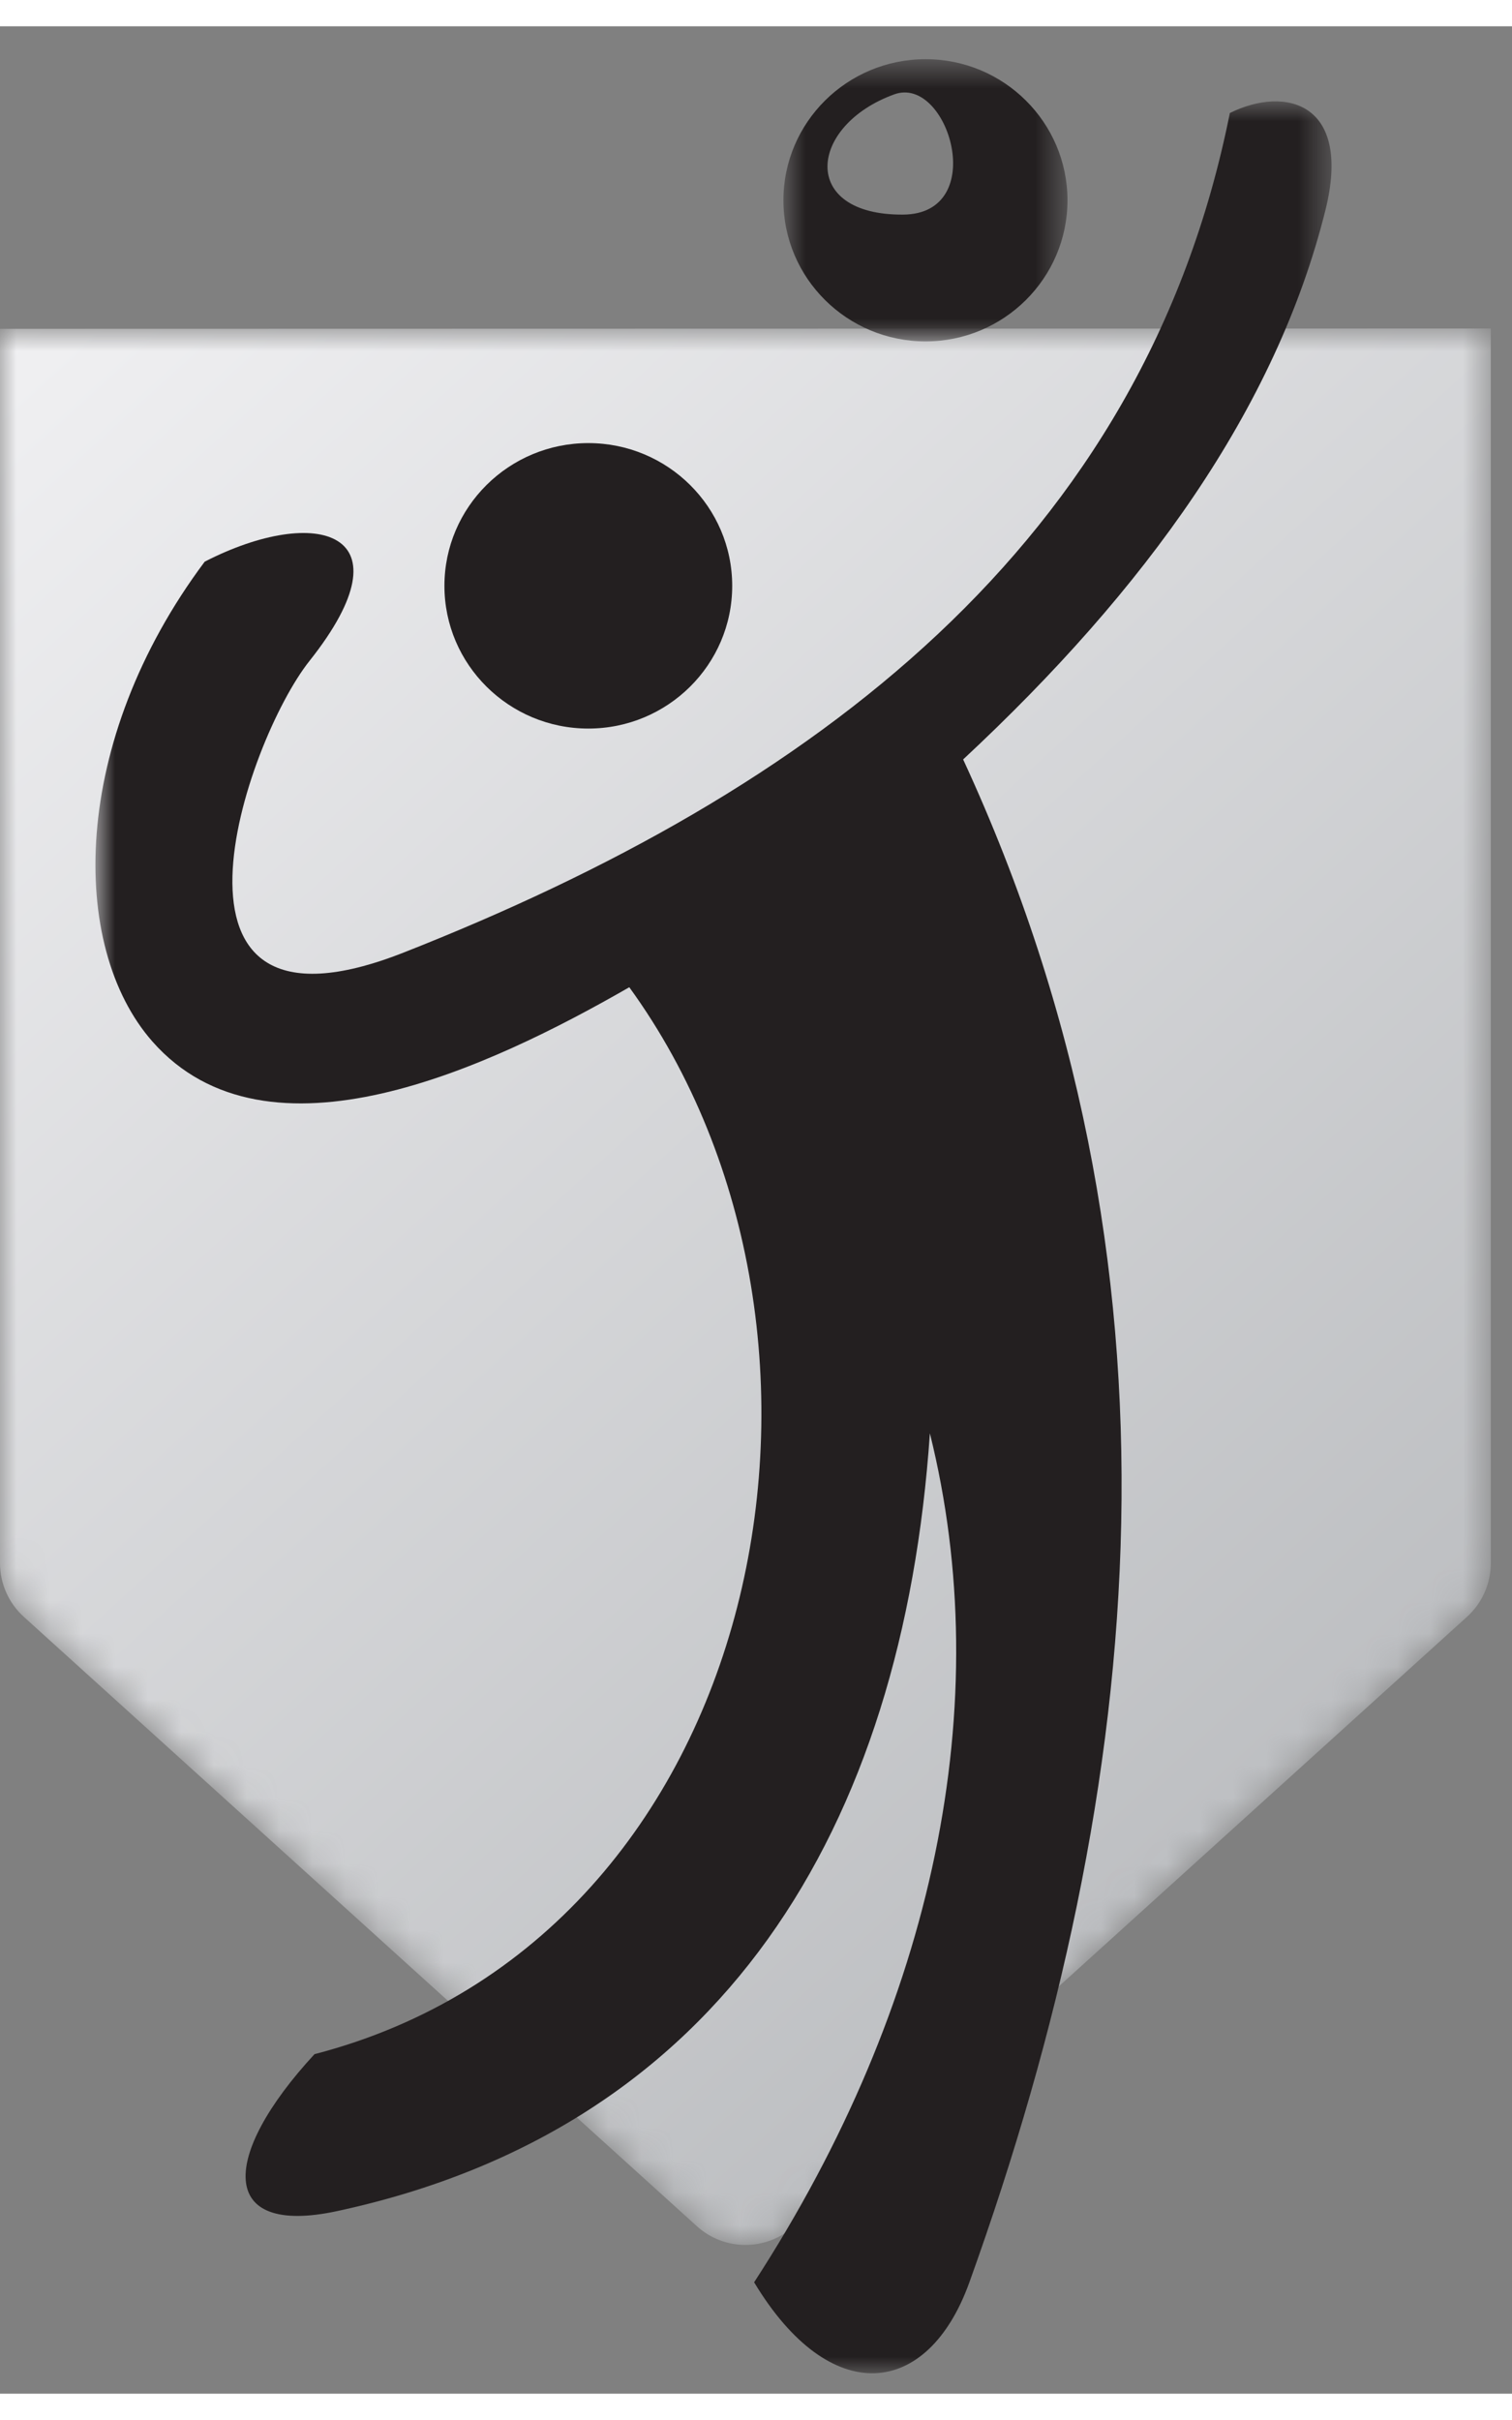
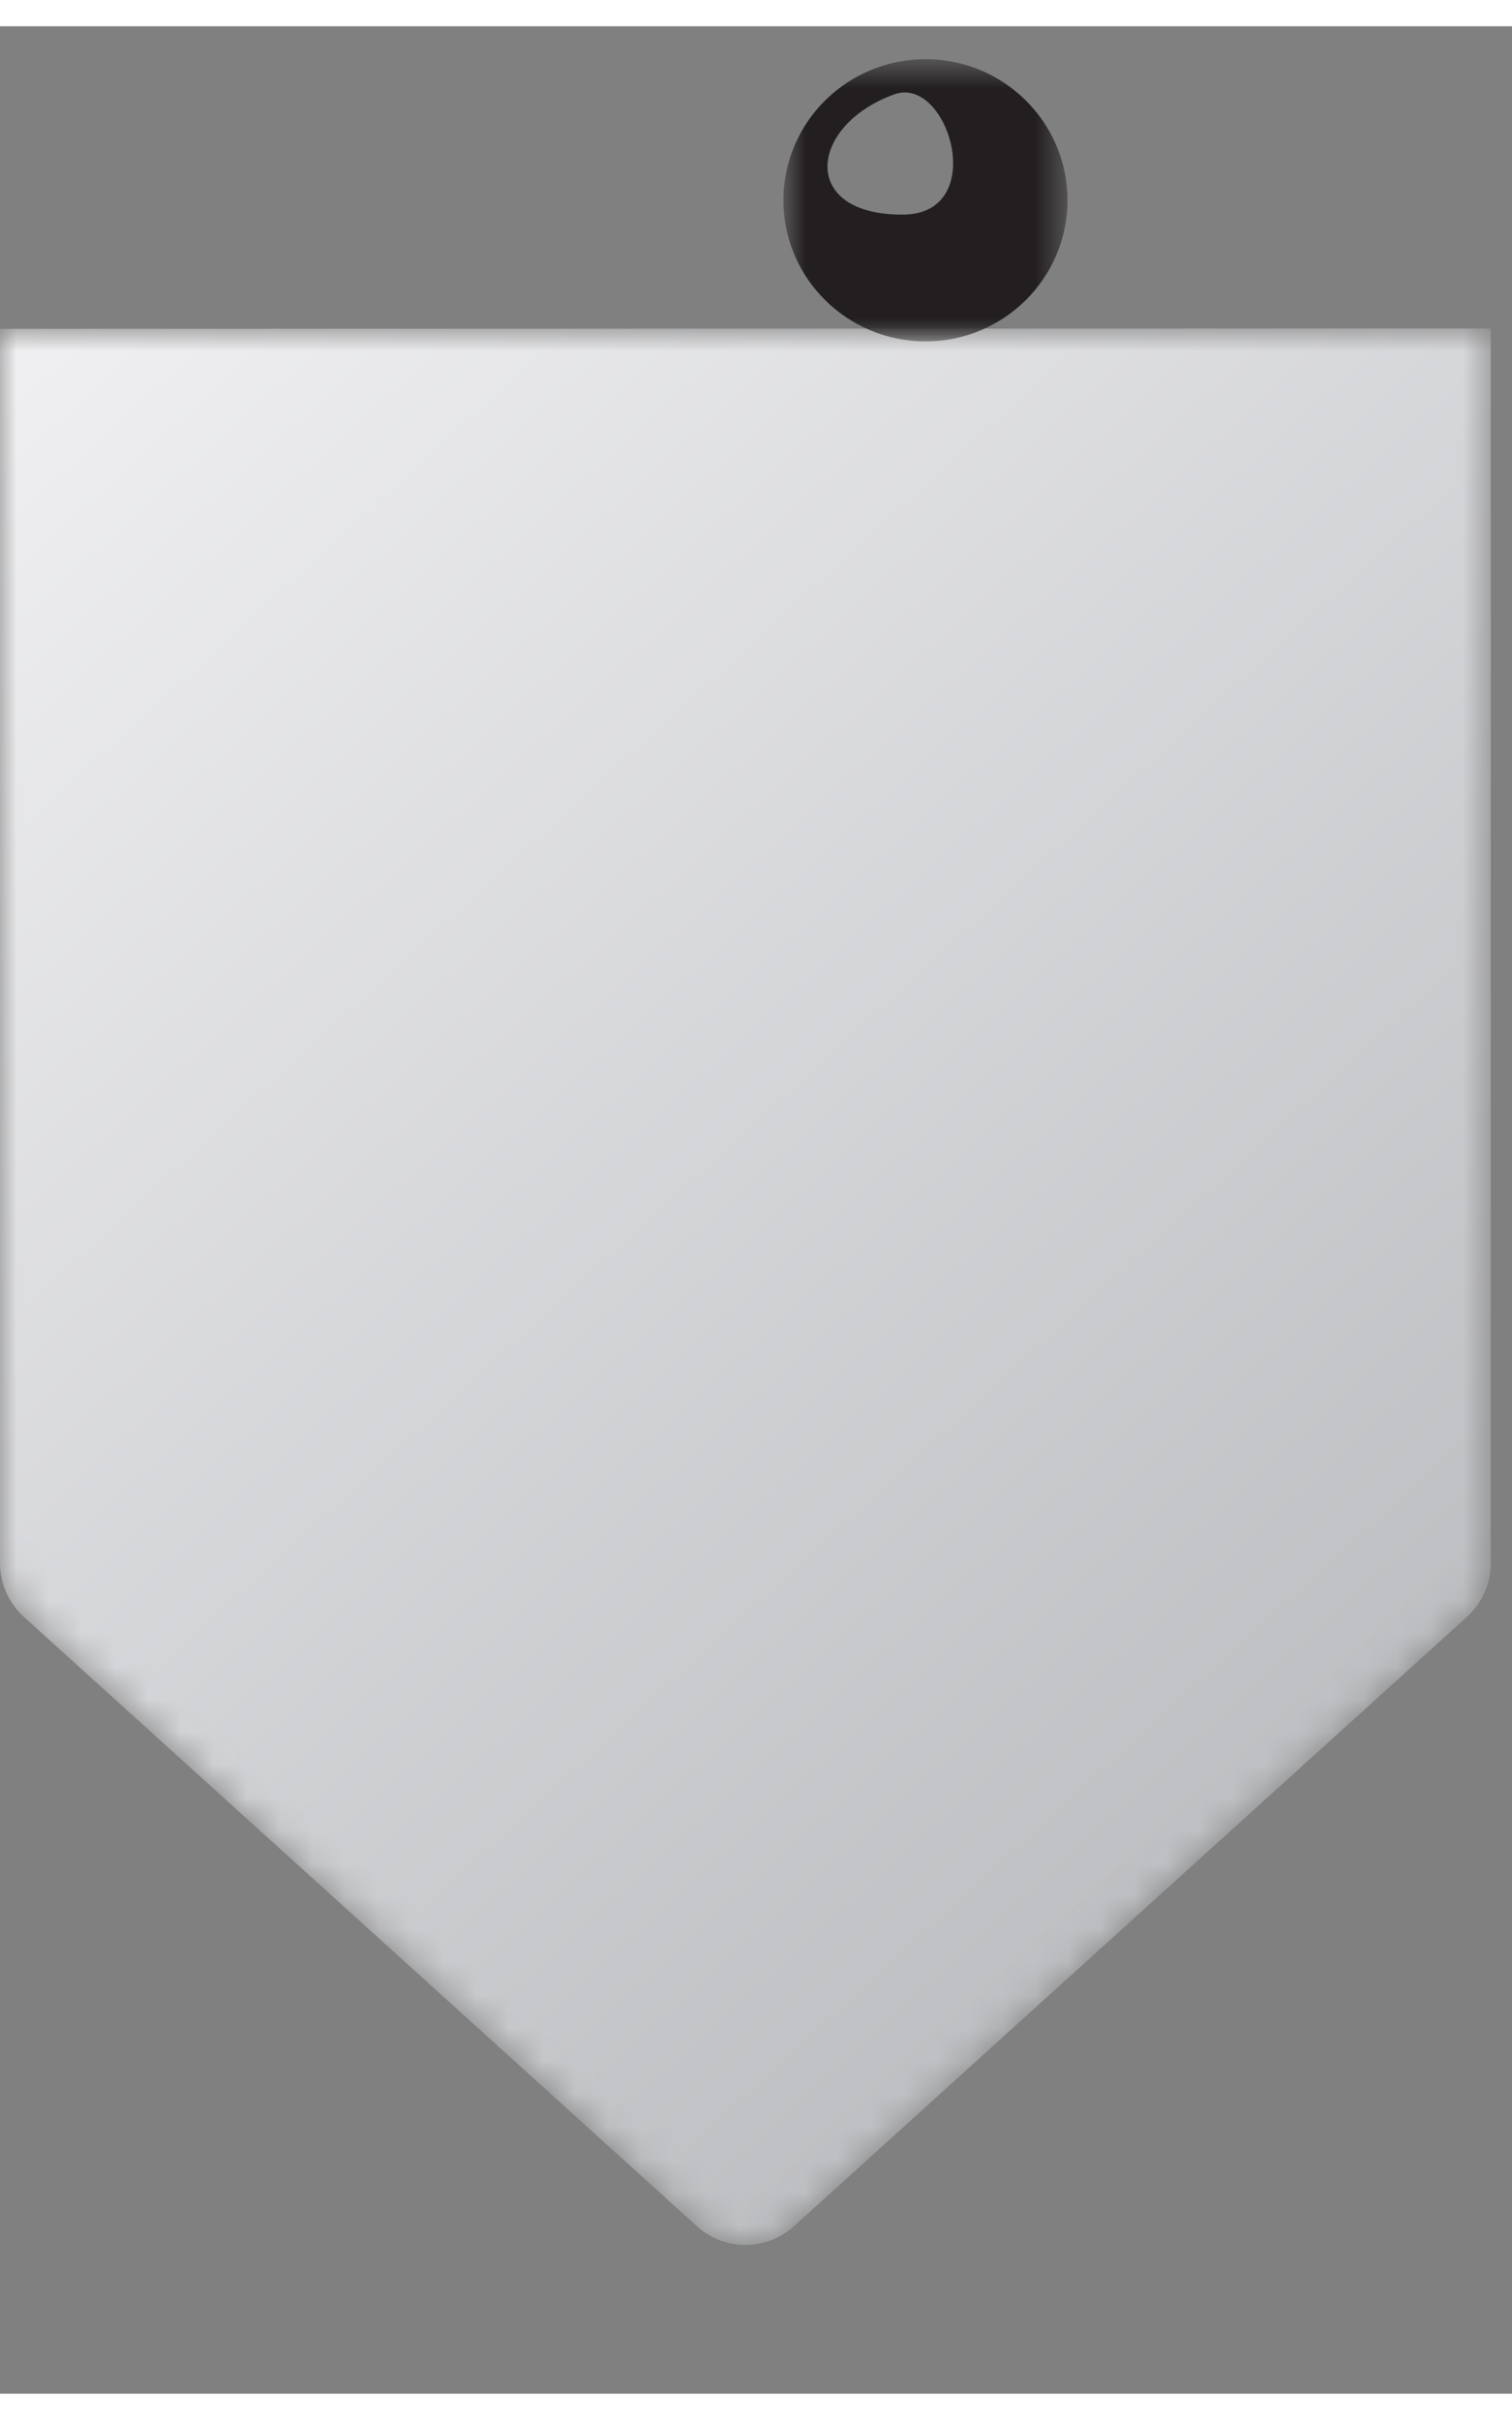
<svg xmlns="http://www.w3.org/2000/svg" xmlns:xlink="http://www.w3.org/1999/xlink" width="45px" height="72px" viewBox="0 0 46 72" version="1.1">
  <rect x="0" y="0" width="46" height="72" fill="#808080" stroke="none" />
  <title>Group 35</title>
  <defs>
    <path d="M0,0.822 L0,38.363 C0,38.984 0.263,39.576 0.723,39.993 L0.723,39.993 L21.203,58.529 C22.04,59.287 23.316,59.287 24.153,58.529 L24.153,58.529 L44.632,39.993 C45.092,39.576 45.355,38.984 45.355,38.363 L45.355,38.363 L45.355,0.812 L0,0.822 Z" id="path-1" />
    <linearGradient x1="17.408%" y1="-13.028%" x2="86.99%" y2="85.116%" id="linearGradient-3">
      <stop stop-color="#F0F0F2" offset="0%" />
      <stop stop-color="#BABCBF" offset="100%" />
    </linearGradient>
    <polygon id="path-4" points="0.903 0.904 38.51 0.904 38.51 70 0.903 70" />
    <polygon id="path-6" points="0.834 0.621 9.476 0.621 9.476 9.204 0.834 9.204" />
  </defs>
  <g id="Page-1" stroke="none" stroke-width="1" fill="none" fill-rule="evenodd">
    <g id="Home" transform="translate(-976, -1360)">
      <g id="Group-35" transform="translate(976, 1360.379)">
        <g id="Group-3" transform="translate(0, 8)">
          <mask id="mask-2" fill="white">
            <use xlink:href="#path-1" />
          </mask>
          <g id="Clip-2" />
-           <path d="M0,0.822 L0,38.363 C0,38.984 0.263,39.576 0.723,39.993 L0.723,39.993 L21.203,58.529 C22.04,59.287 23.316,59.287 24.153,58.529 L24.153,58.529 L44.632,39.993 C45.092,39.576 45.355,38.984 45.355,38.363 L45.355,38.363 L45.355,0.812 L0,0.822 Z" id="Fill-1" fill="url(#linearGradient-3)" mask="url(#mask-2)" />
+           <path d="M0,0.822 L0,38.363 C0,38.984 0.263,39.576 0.723,39.993 L21.203,58.529 C22.04,59.287 23.316,59.287 24.153,58.529 L24.153,58.529 L44.632,39.993 C45.092,39.576 45.355,38.984 45.355,38.363 L45.355,38.363 L45.355,0.812 L0,0.822 Z" id="Fill-1" fill="url(#linearGradient-3)" mask="url(#mask-2)" />
        </g>
        <g id="Group-12" transform="translate(2, 0)">
          <g id="Group-6" transform="translate(0, 1)">
            <mask id="mask-5" fill="white">
              <use xlink:href="#path-4" />
            </mask>
            <g id="Clip-5" />
-             <path d="M17.145,27.846 C24.853,38.459 21.375,56.717 7.568,60.295 C4.713,63.383 4.618,65.849 8.251,65.069 C19.965,62.55 25.468,53.428 26.29,41.413 C28.332,49.626 26.437,58.77 20.943,67.233 C23.253,71.07 26.22,70.772 27.492,67.233 C32.96,52.035 34.405,36.283 27.302,20.918 C32.865,15.736 36.818,10.248 38.324,4.213 C39.137,0.952 37.121,0.415 35.416,1.258 C32.795,14.371 22.734,21.89 10.276,26.793 C2.152,29.991 5.474,20.355 7.421,17.915 C10.544,13.979 7.637,13.153 4.228,14.903 C0.137,20.372 0.085,26.596 2.637,29.497 C6.141,33.472 12.897,30.288 17.145,27.846" id="Fill-4" fill="#231F20" mask="url(#mask-5)" />
          </g>
-           <path d="M15.899,12.297 C18.313,12.297 20.276,14.241 20.276,16.638 C20.276,19.035 18.313,20.979 15.899,20.979 C13.485,20.979 11.521,19.035 11.521,16.638 C11.521,14.241 13.485,12.297 15.899,12.297" id="Fill-7" fill="#231F20" />
          <g id="Group-11" transform="translate(21, 0)">
            <mask id="mask-7" fill="white">
              <use xlink:href="#path-6" />
            </mask>
            <g id="Clip-10" />
            <path d="M5.16,0.621 L5.16,0.621 C2.772,0.621 0.834,2.542 0.834,4.913 C0.834,7.282 2.772,9.204 5.16,9.204 C7.538,9.204 9.476,7.282 9.476,4.913 C9.476,2.542 7.538,0.621 5.16,0.621 M4.208,1.69 C5.851,1.097 7.114,5.329 4.476,5.348 C1.31,5.369 1.595,2.636 4.208,1.69" id="Fill-9" fill="#231F20" mask="url(#mask-7)" />
          </g>
        </g>
      </g>
    </g>
  </g>
</svg>